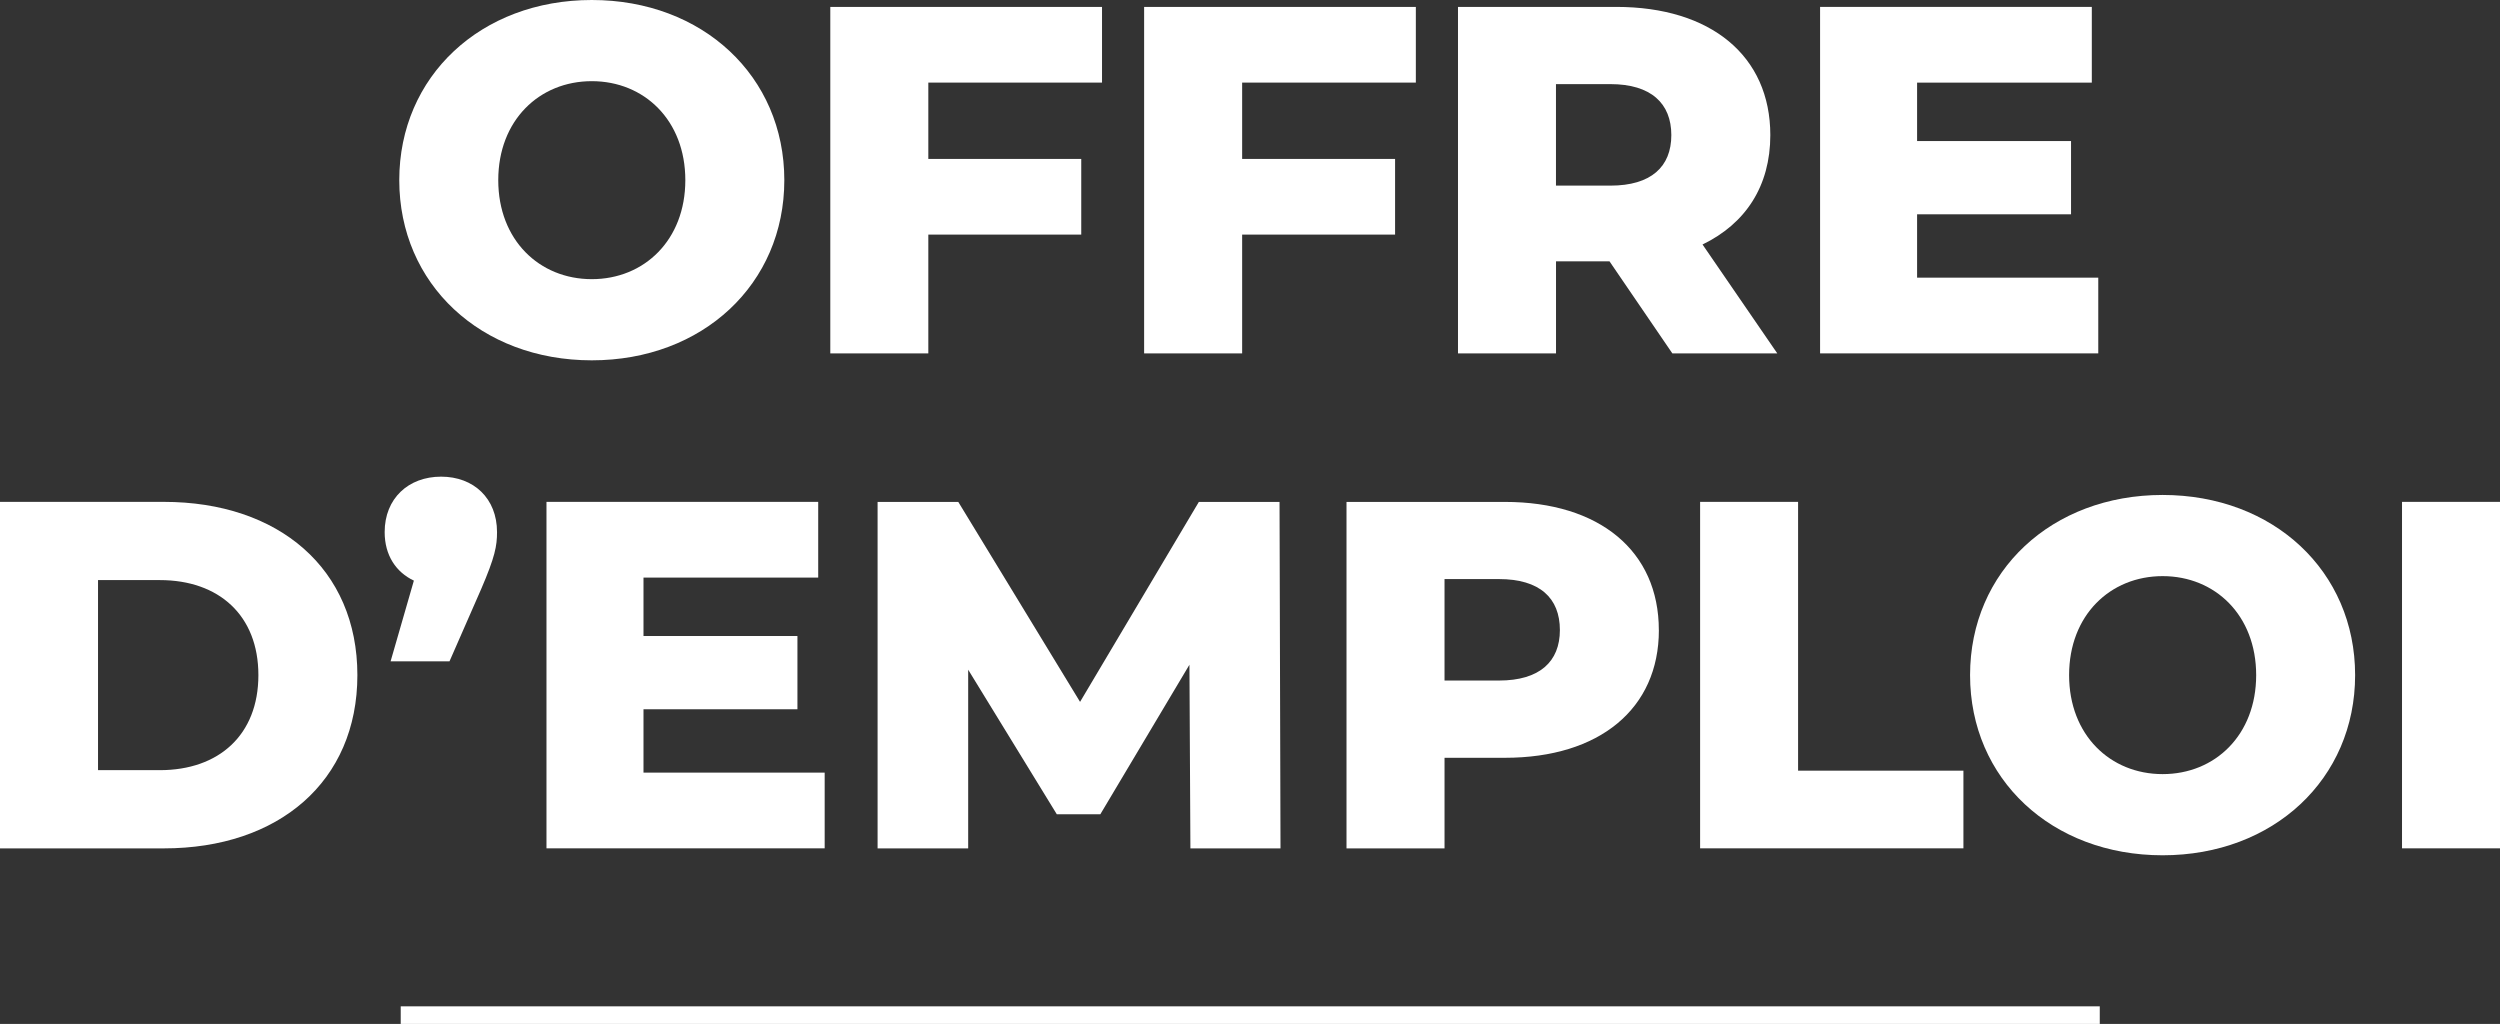
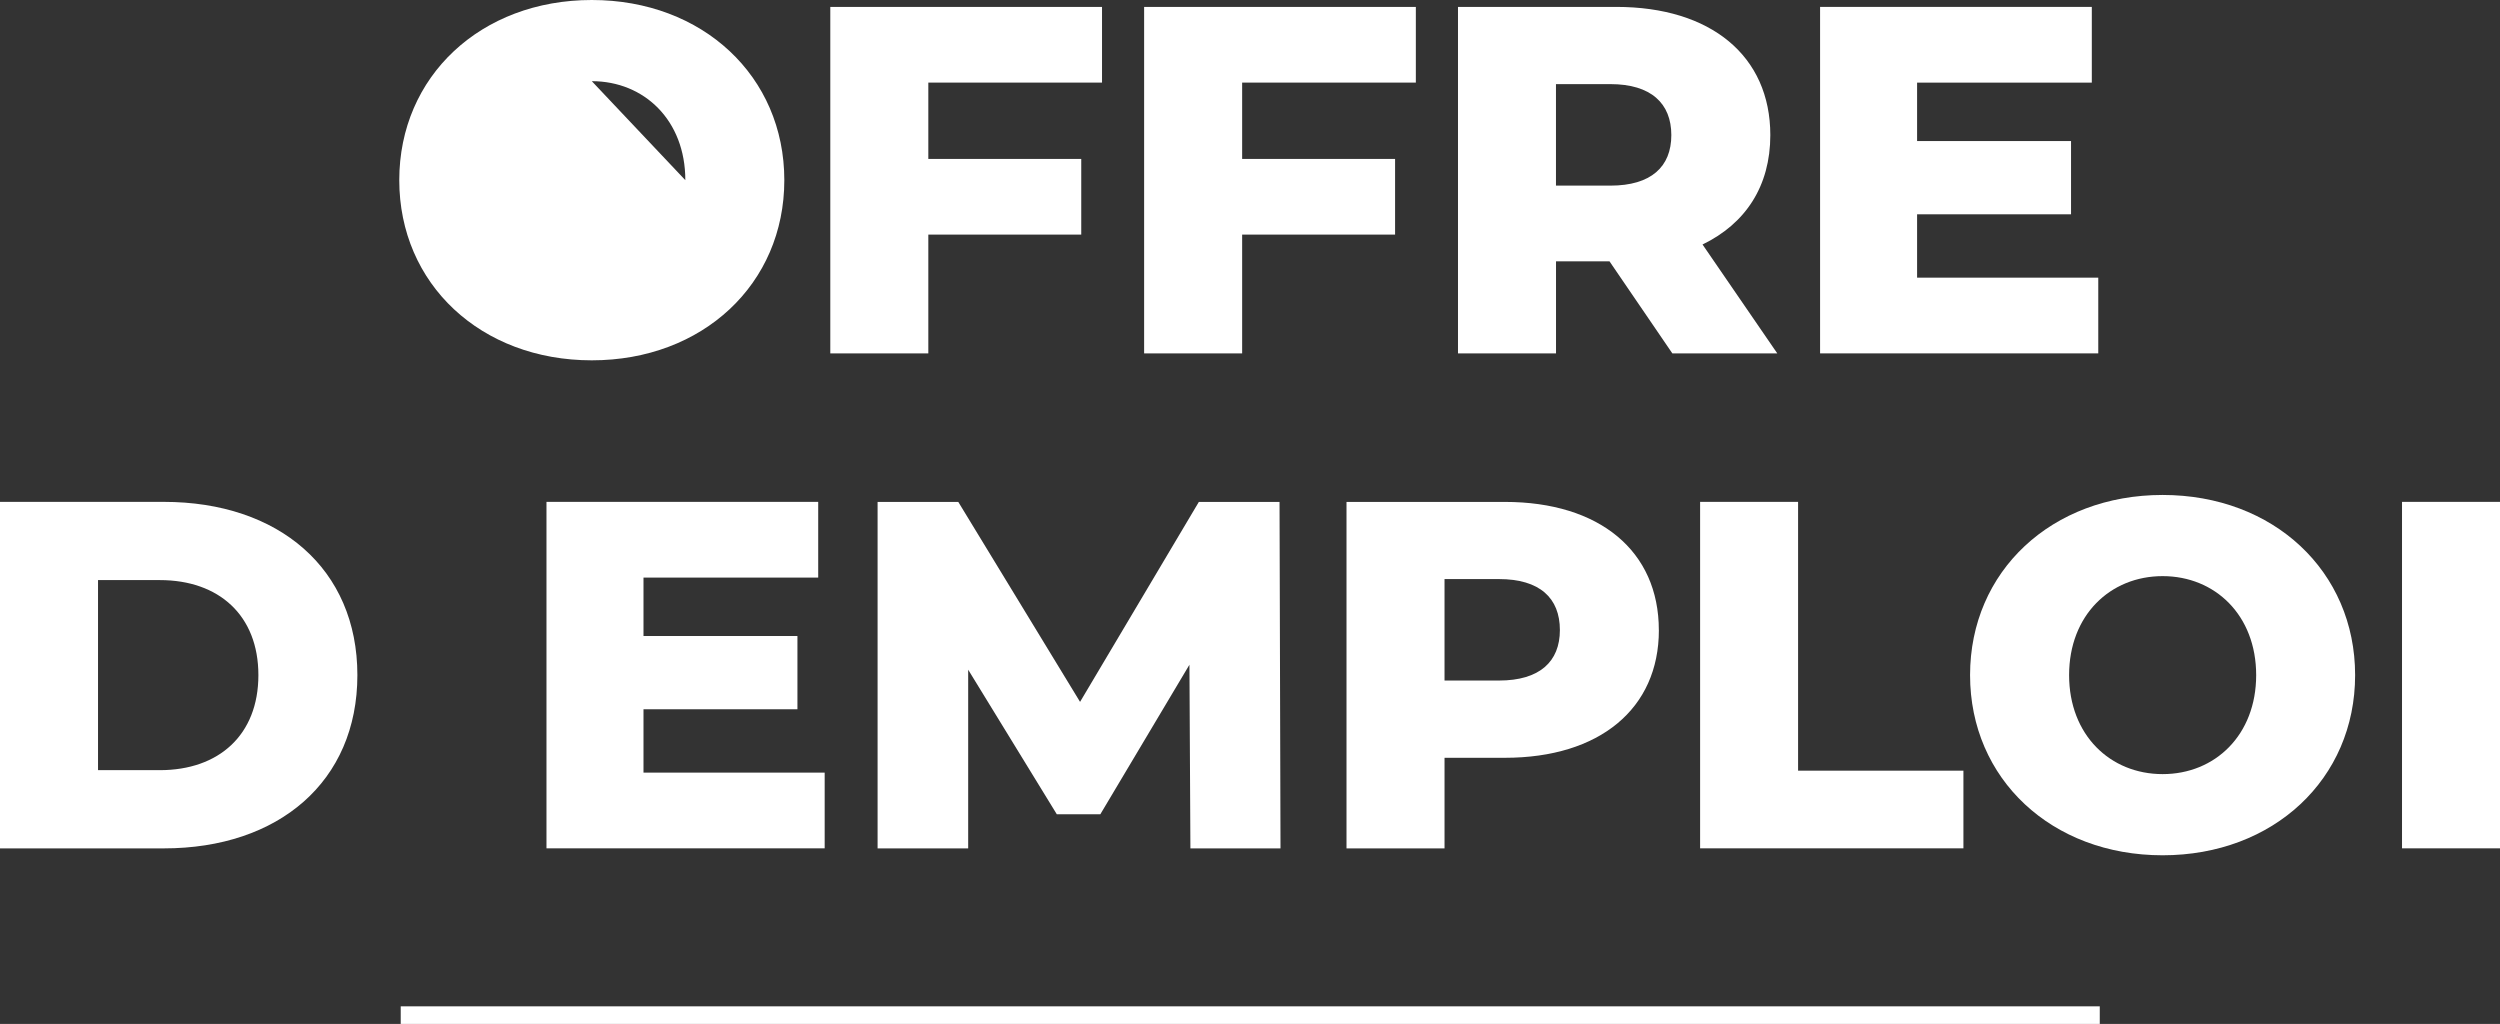
<svg xmlns="http://www.w3.org/2000/svg" id="Calque_2" data-name="Calque 2" viewBox="0 0 568.23 232.73">
  <rect x="0" y="0" width="568.23" height="232.73" fill="#333333" stroke="none" />
  <defs>
    <style> .cls-1 { fill: #fff; } </style>
  </defs>
  <g id="Calque_1-2" data-name="Calque 1">
    <g>
      <g>
-         <path class="cls-1" d="M90.75,40.95C90.75,17.33,109.31,0,134.51,0s43.76,17.33,43.76,40.95-18.56,40.95-43.76,40.95-43.76-17.33-43.76-40.95ZM155.77,40.95c0-13.61-9.34-22.5-21.26-22.5s-21.26,8.89-21.26,22.5,9.34,22.5,21.26,22.5,21.26-8.89,21.26-22.5Z" />
+         <path class="cls-1" d="M90.75,40.95C90.75,17.33,109.31,0,134.51,0s43.76,17.33,43.76,40.95-18.56,40.95-43.76,40.95-43.76-17.33-43.76-40.95ZM155.77,40.95c0-13.61-9.34-22.5-21.26-22.5Z" />
        <path class="cls-1" d="M211,18.79v17.33h34.76v17.21h-34.76v27h-22.28V1.57h61.76v17.21h-39.49Z" />
        <path class="cls-1" d="M282.33,18.79v17.33h34.76v17.21h-34.76v27h-22.28V1.57h61.76v17.21h-39.49Z" />
        <path class="cls-1" d="M365.82,59.4h-12.15v20.93h-22.28V1.57h36c21.49,0,34.99,11.14,34.99,29.14,0,11.59-5.63,20.14-15.41,24.86l16.99,24.75h-23.85l-14.29-20.93ZM366.04,19.13h-12.38v23.06h12.38c9.23,0,13.84-4.28,13.84-11.48s-4.61-11.59-13.84-11.59Z" />
        <path class="cls-1" d="M476.92,63.11v17.21h-63.23V1.57h61.76v17.21h-39.71v13.28h34.99v16.65h-34.99v14.4h41.18Z" />
        <path class="cls-1" d="M0,114.07h37.24c26.1,0,43.99,15.19,43.99,39.38s-17.89,39.38-43.99,39.38H0v-78.75ZM36.34,175.05c13.39,0,22.39-7.99,22.39-21.6s-9-21.6-22.39-21.6h-14.06v43.2h14.06Z" />
-         <path class="cls-1" d="M112.97,120.94c0,3.15-.45,5.62-3.6,12.94l-7.2,16.43h-13.39l5.29-18.34c-4.05-1.91-6.64-5.74-6.64-11.03,0-7.65,5.4-12.6,12.83-12.6s12.71,4.95,12.71,12.6Z" />
        <path class="cls-1" d="M187.44,175.61v17.21h-63.23v-78.75h61.76v17.21h-39.71v13.28h34.99v16.65h-34.99v14.4h41.18Z" />
        <path class="cls-1" d="M270.57,192.83l-.22-41.74-20.25,33.98h-9.9l-20.14-32.85v40.61h-20.59v-78.75h18.34l27.68,45.45,27-45.45h18.34l.22,78.75h-20.48Z" />
        <path class="cls-1" d="M377.05,143.21c0,17.89-13.5,29.03-34.99,29.03h-13.73v20.59h-22.28v-78.75h36c21.49,0,34.99,11.14,34.99,29.14ZM354.55,143.21c0-7.31-4.61-11.59-13.84-11.59h-12.38v23.06h12.38c9.22,0,13.84-4.28,13.84-11.48Z" />
        <path class="cls-1" d="M386.41,114.07h22.28v61.09h37.58v17.66h-59.85v-78.75Z" />
        <path class="cls-1" d="M447.78,153.45c0-23.63,18.56-40.95,43.76-40.95s43.76,17.33,43.76,40.95-18.56,40.95-43.76,40.95-43.76-17.33-43.76-40.95ZM512.81,153.45c0-13.61-9.34-22.5-21.26-22.5s-21.26,8.89-21.26,22.5,9.34,22.5,21.26,22.5,21.26-8.89,21.26-22.5Z" />
        <path class="cls-1" d="M545.96,114.07h22.28v78.75h-22.28v-78.75Z" />
      </g>
      <rect class="cls-1" x="91.08" y="228.73" width="386.18" height="4" />
    </g>
  </g>
</svg>